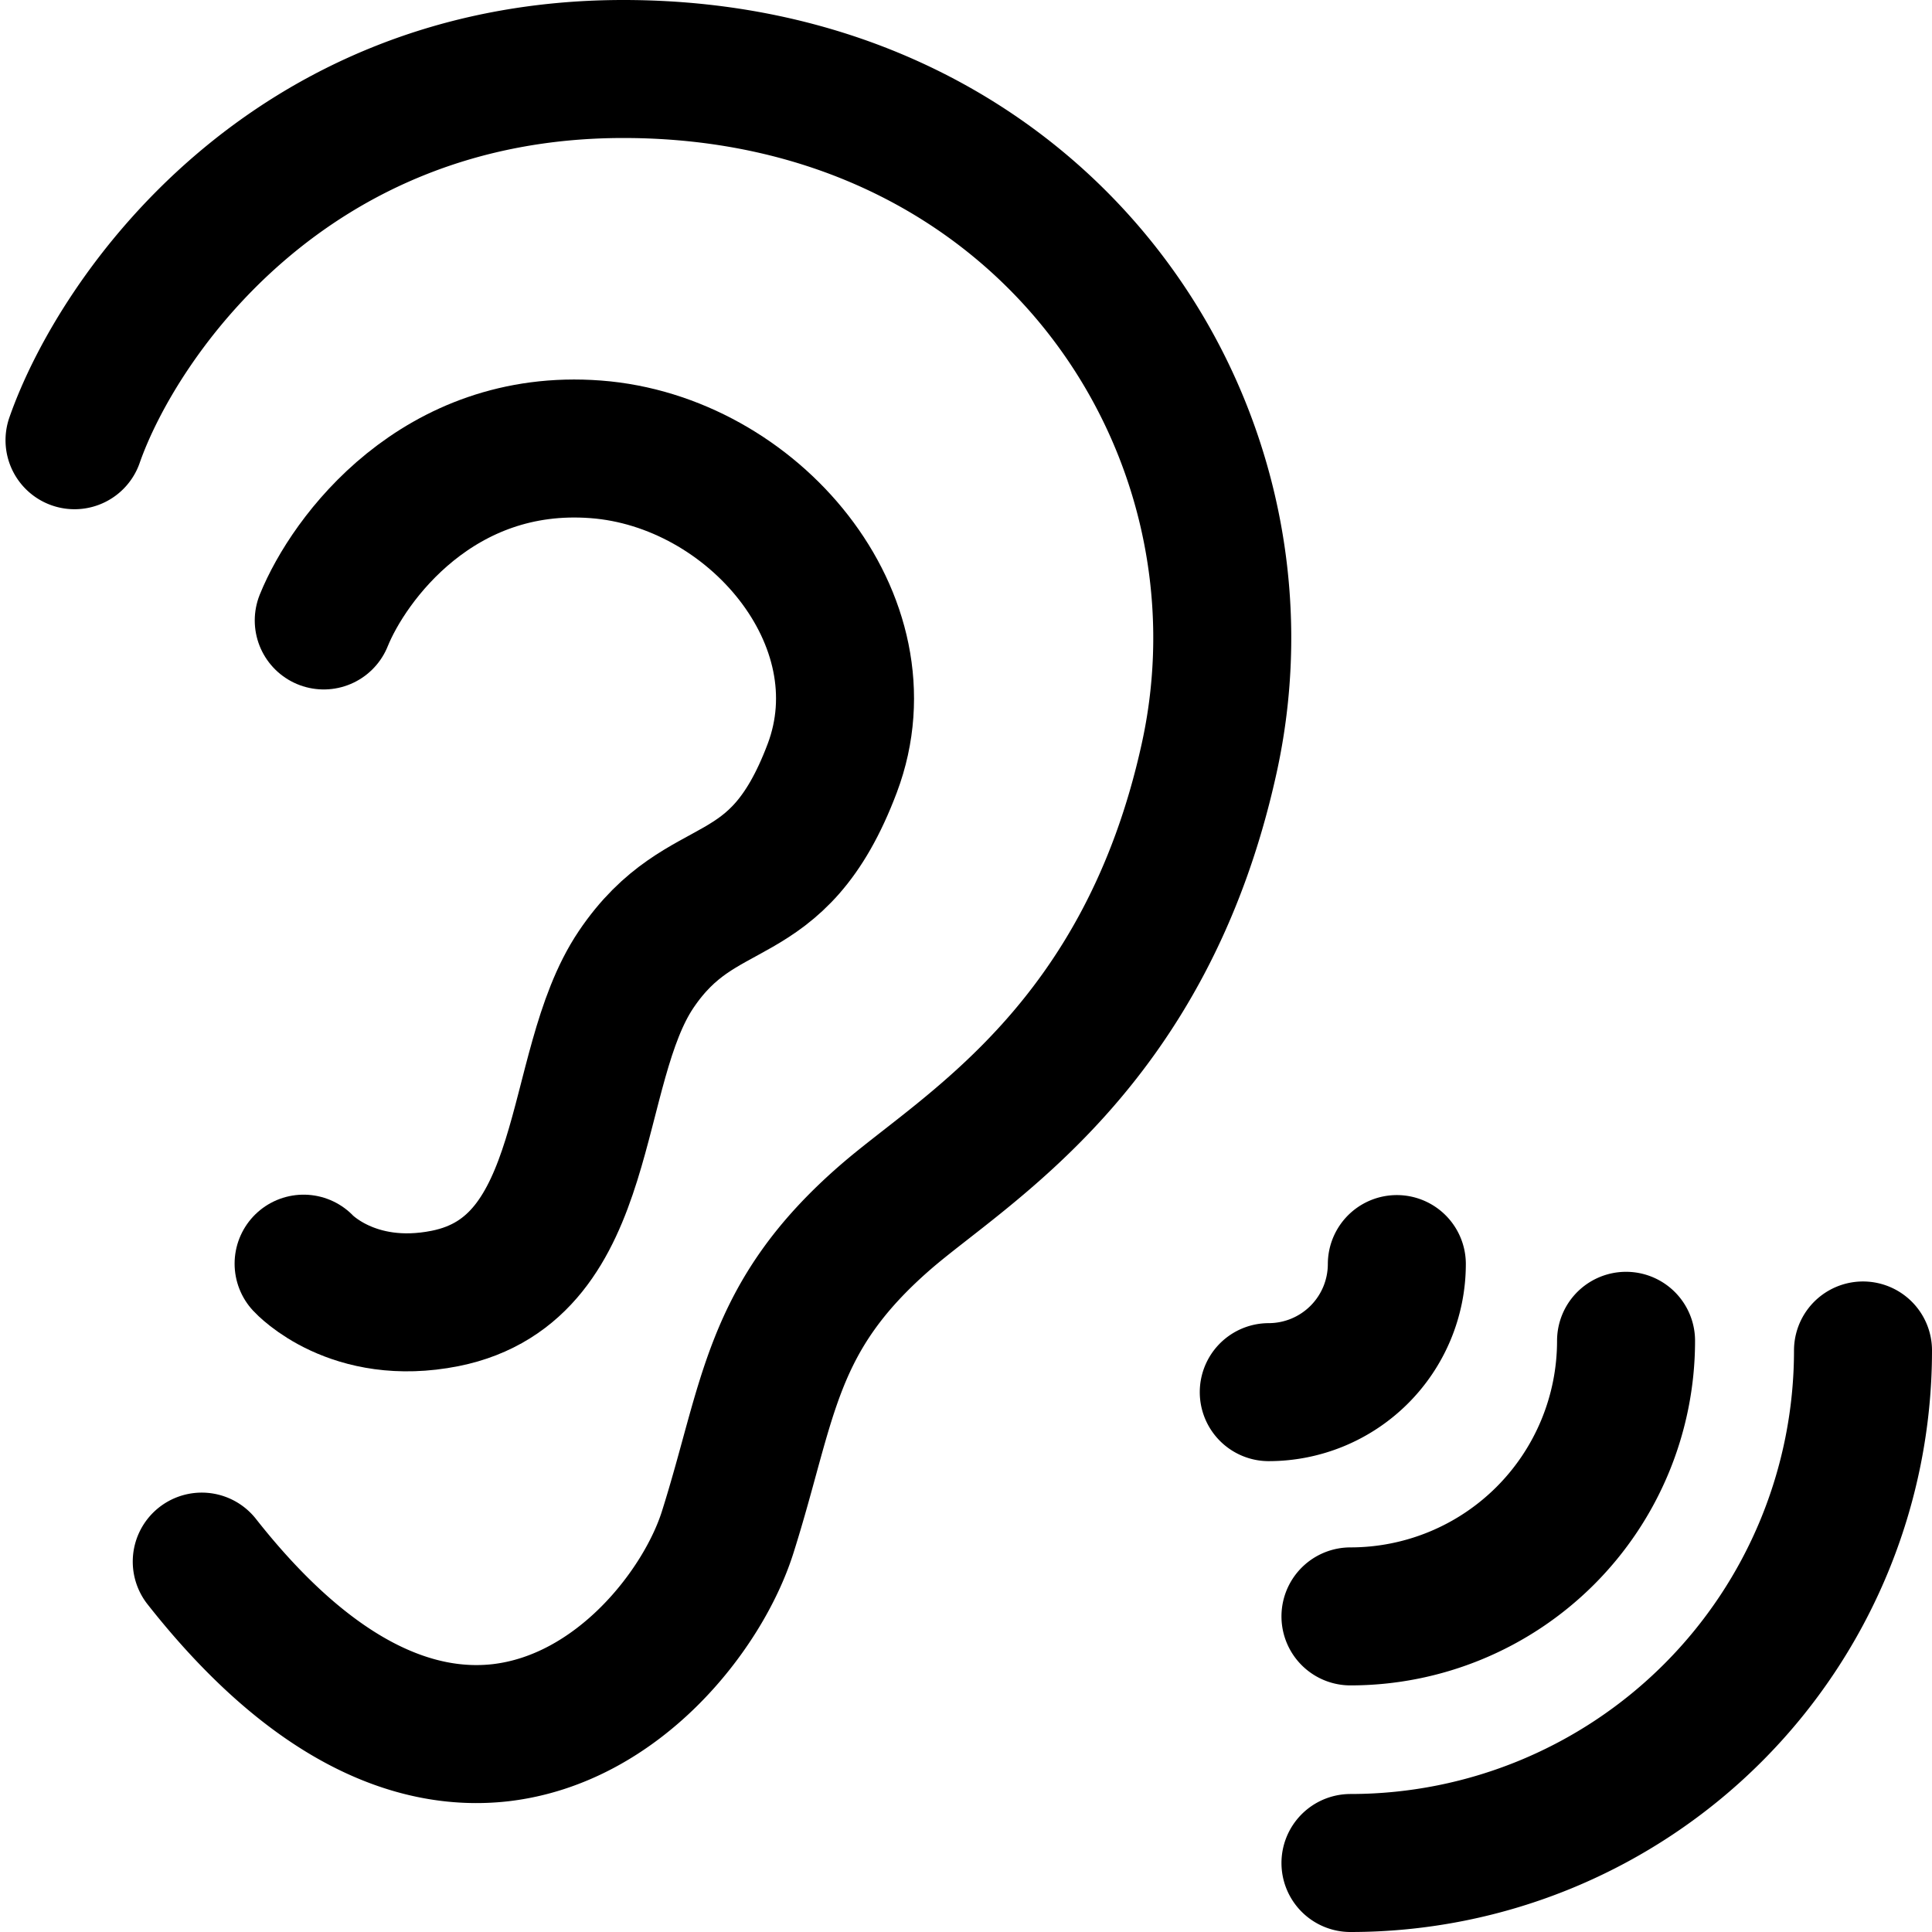
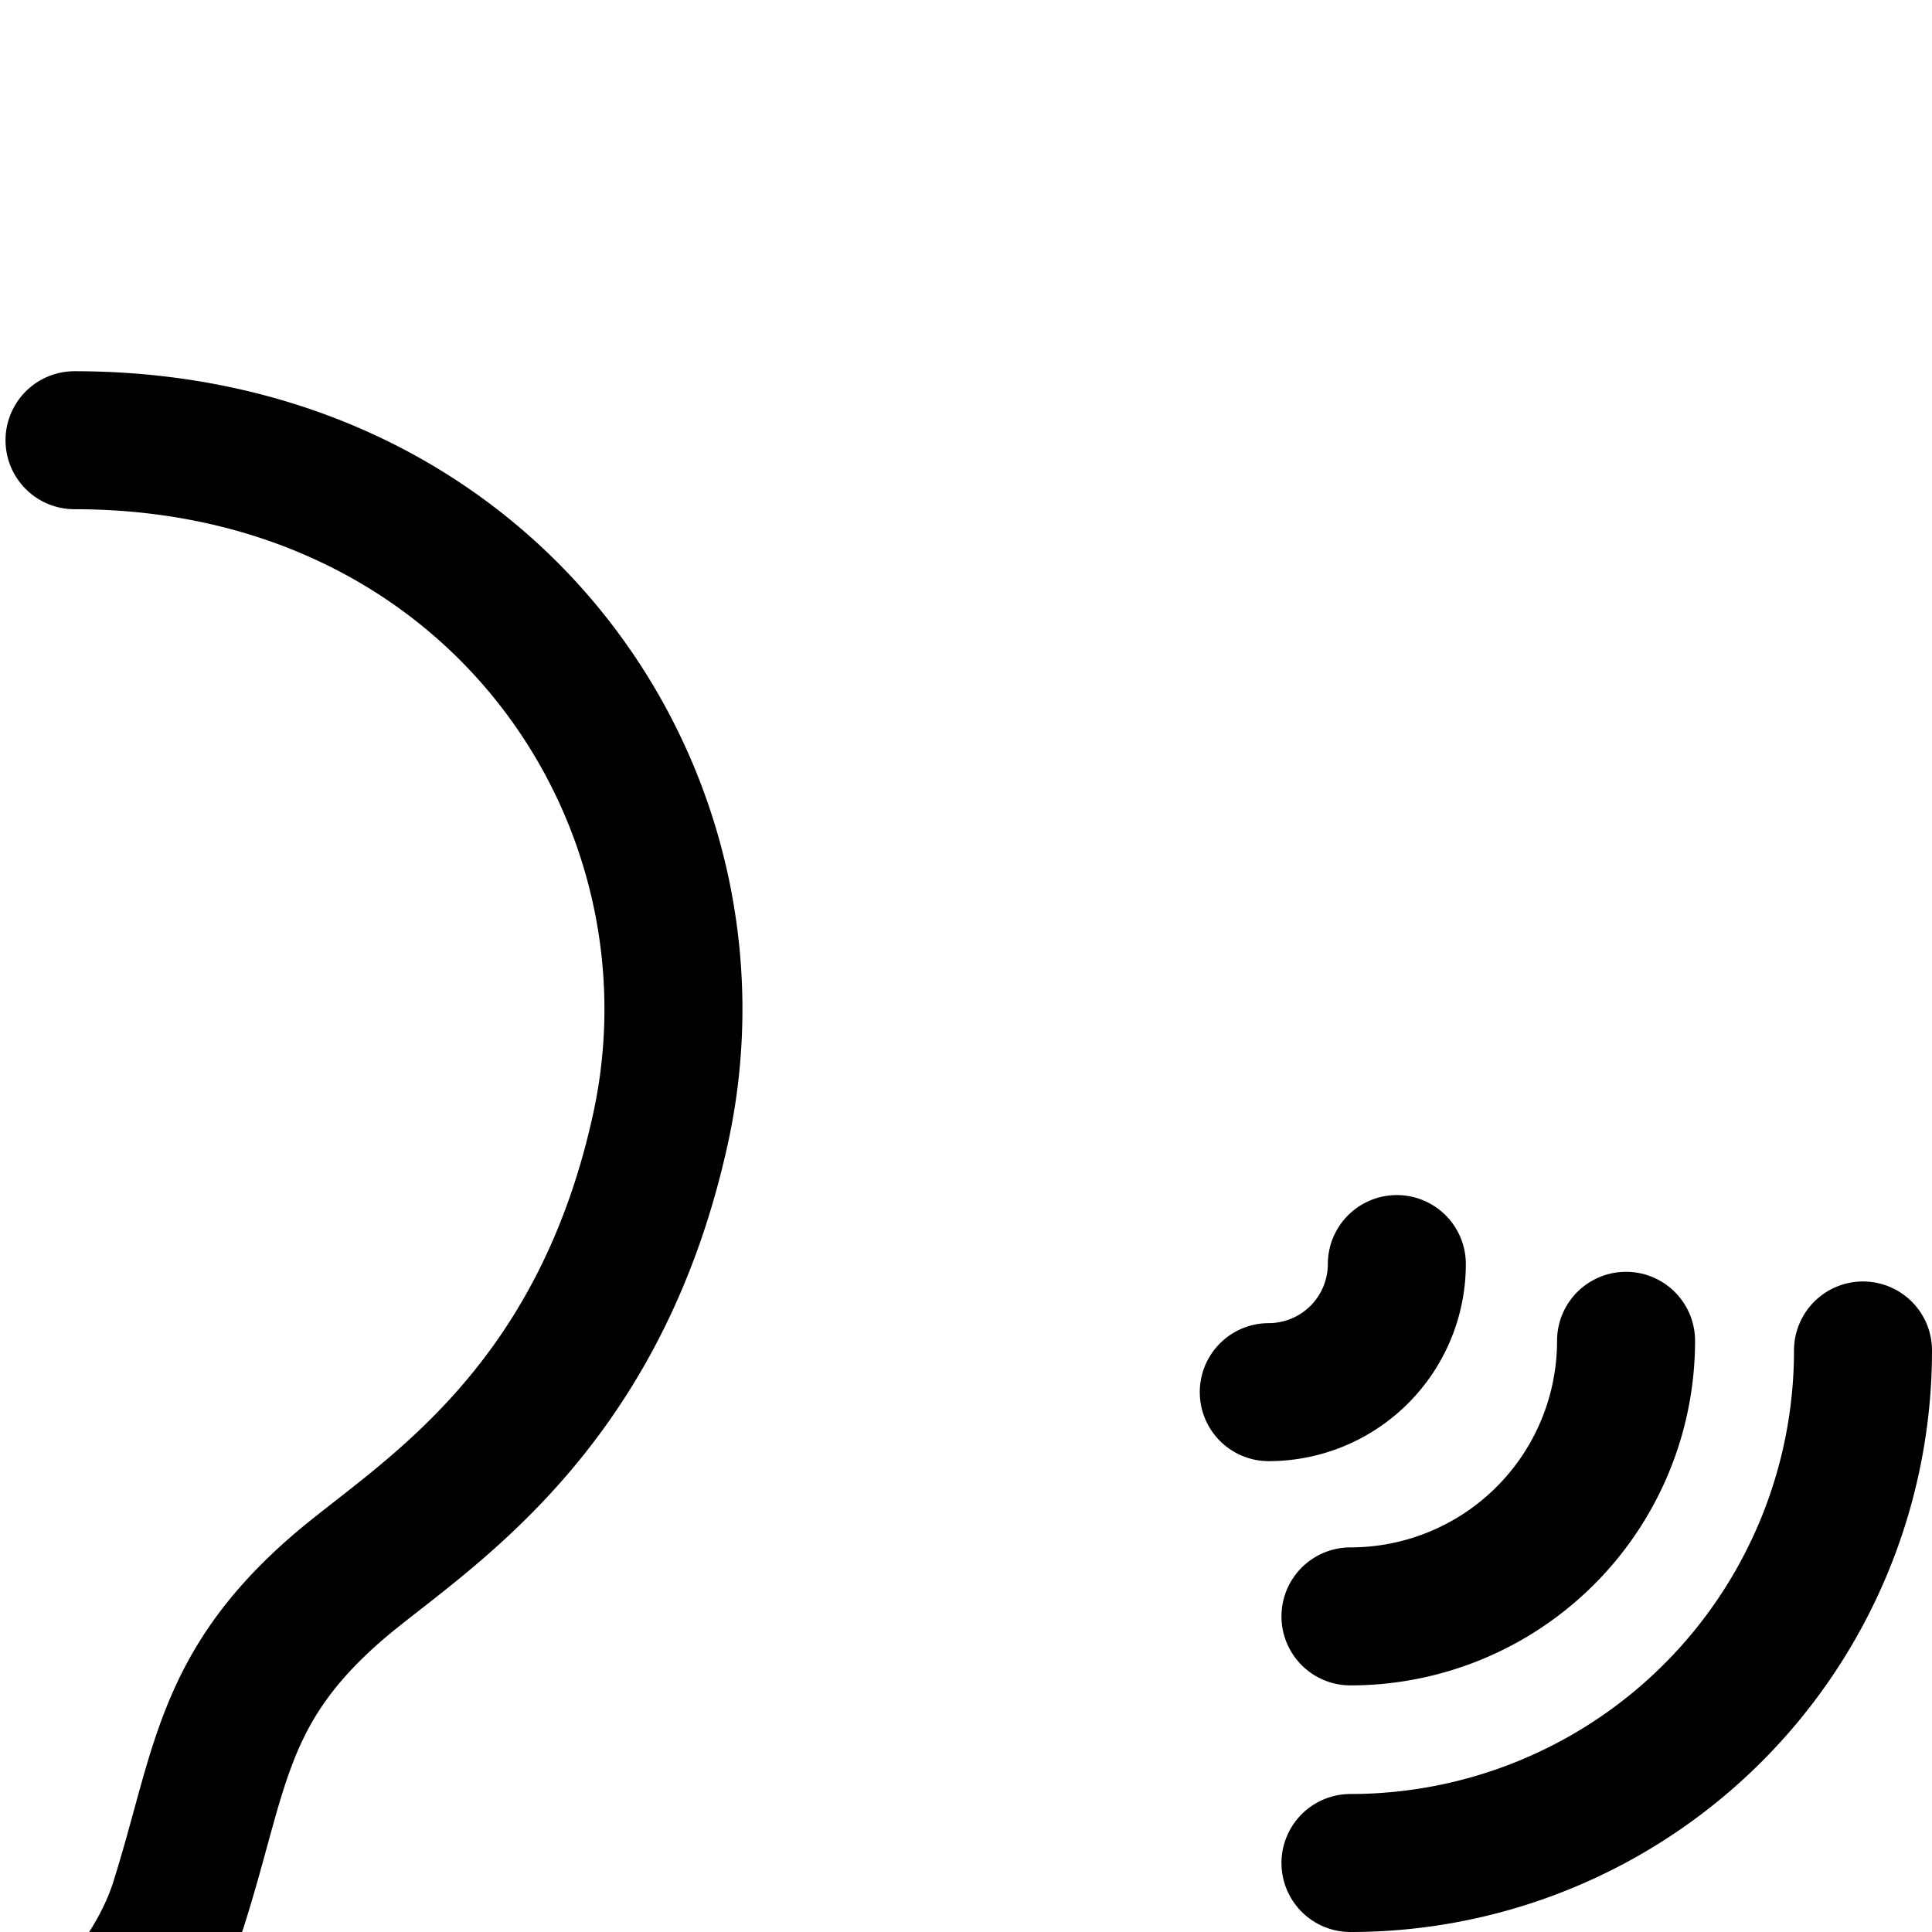
<svg xmlns="http://www.w3.org/2000/svg" width="800" height="800" viewBox="0 0 14 14">
  <g fill="none" stroke="currentColor" stroke-linecap="round" stroke-linejoin="round">
-     <path d="M.54 3.19C.854 2.292 2.09.5 4.517.5c3.035 0 4.777 2.58 4.245 4.995c-.46 2.094-1.767 2.824-2.343 3.323c-.842.73-.842 1.325-1.147 2.288c-.177.557-.79 1.351-1.646 1.45c-.62.07-1.365-.225-2.164-1.24M13.5 9.786A3.714 3.714 0 0 1 9.786 13.5m1.997-3.784a1.997 1.997 0 0 1-1.997 1.997m.336-2.553a.929.929 0 0 1-.928.928" />
-     <path d="M2.346 4.496c.182-.45.83-1.326 1.97-1.24c1.14.085 2.118 1.24 1.715 2.31c-.404 1.072-.937.74-1.422 1.46c-.485.721-.304 2.167-1.383 2.383c-.672.134-1.026-.252-1.026-.252" />
+     <path d="M.54 3.19c3.035 0 4.777 2.58 4.245 4.995c-.46 2.094-1.767 2.824-2.343 3.323c-.842.73-.842 1.325-1.147 2.288c-.177.557-.79 1.351-1.646 1.45c-.62.07-1.365-.225-2.164-1.24M13.5 9.786A3.714 3.714 0 0 1 9.786 13.5m1.997-3.784a1.997 1.997 0 0 1-1.997 1.997m.336-2.553a.929.929 0 0 1-.928.928" />
  </g>
</svg>